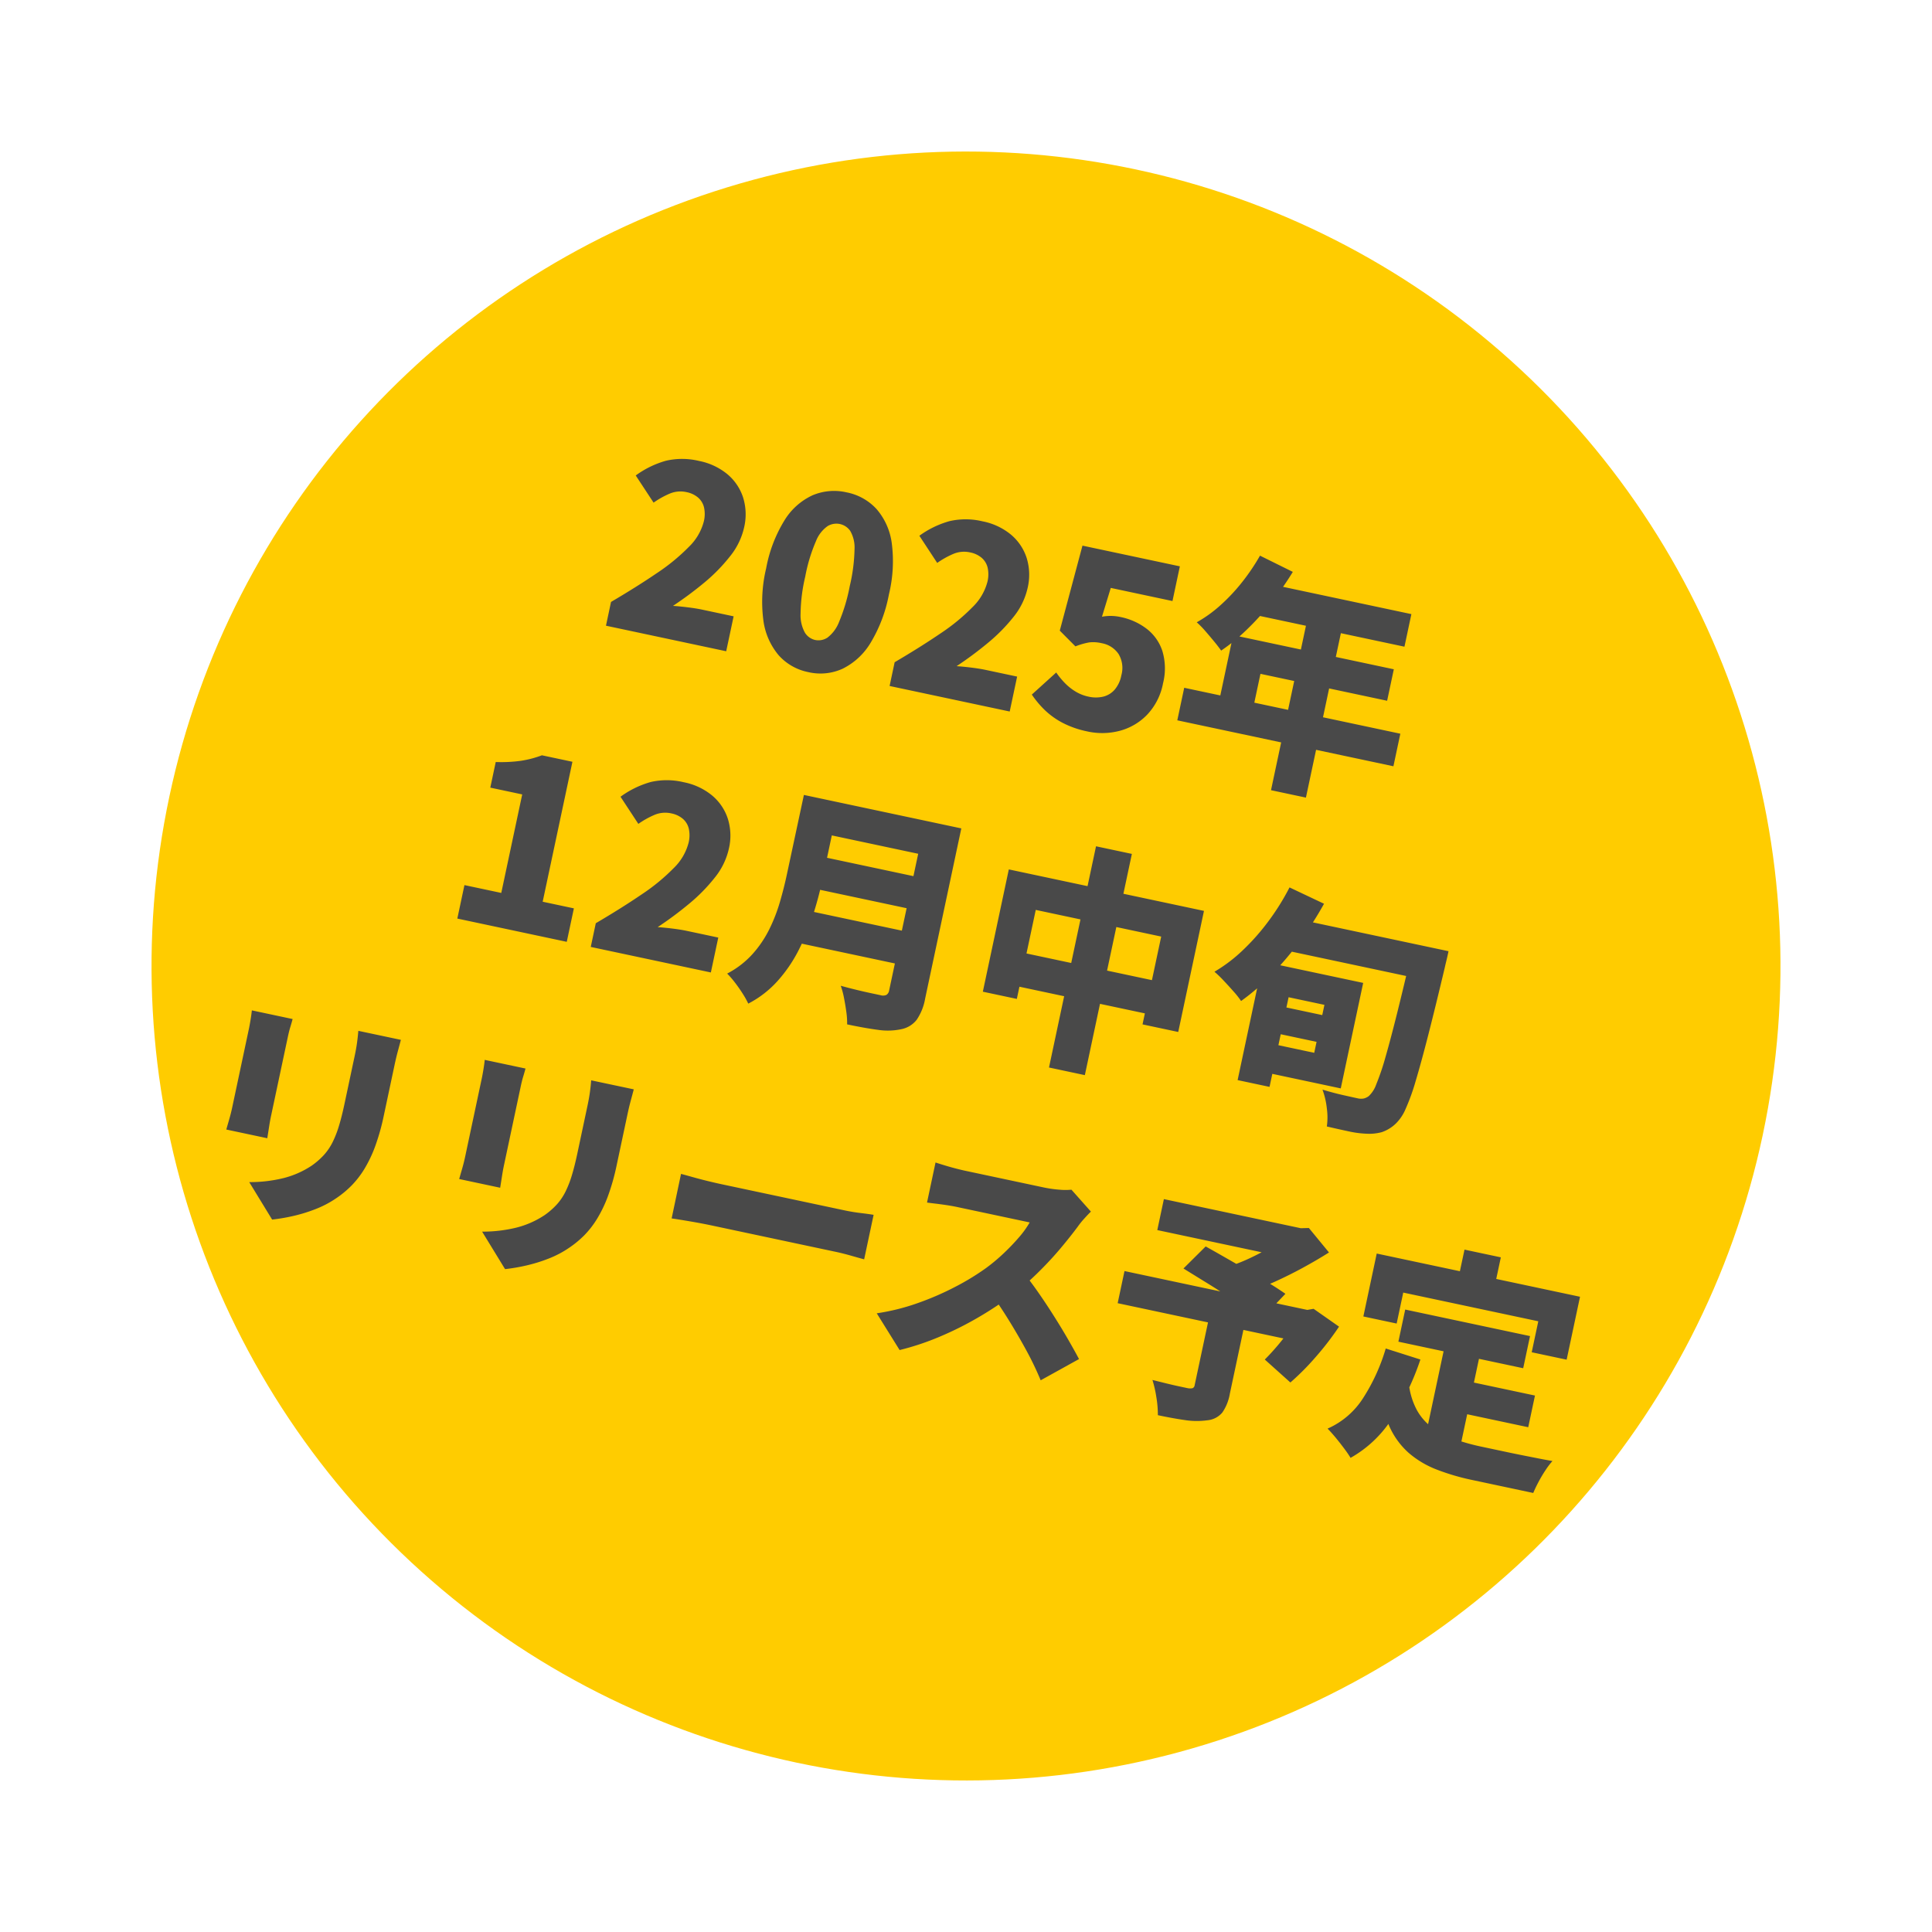
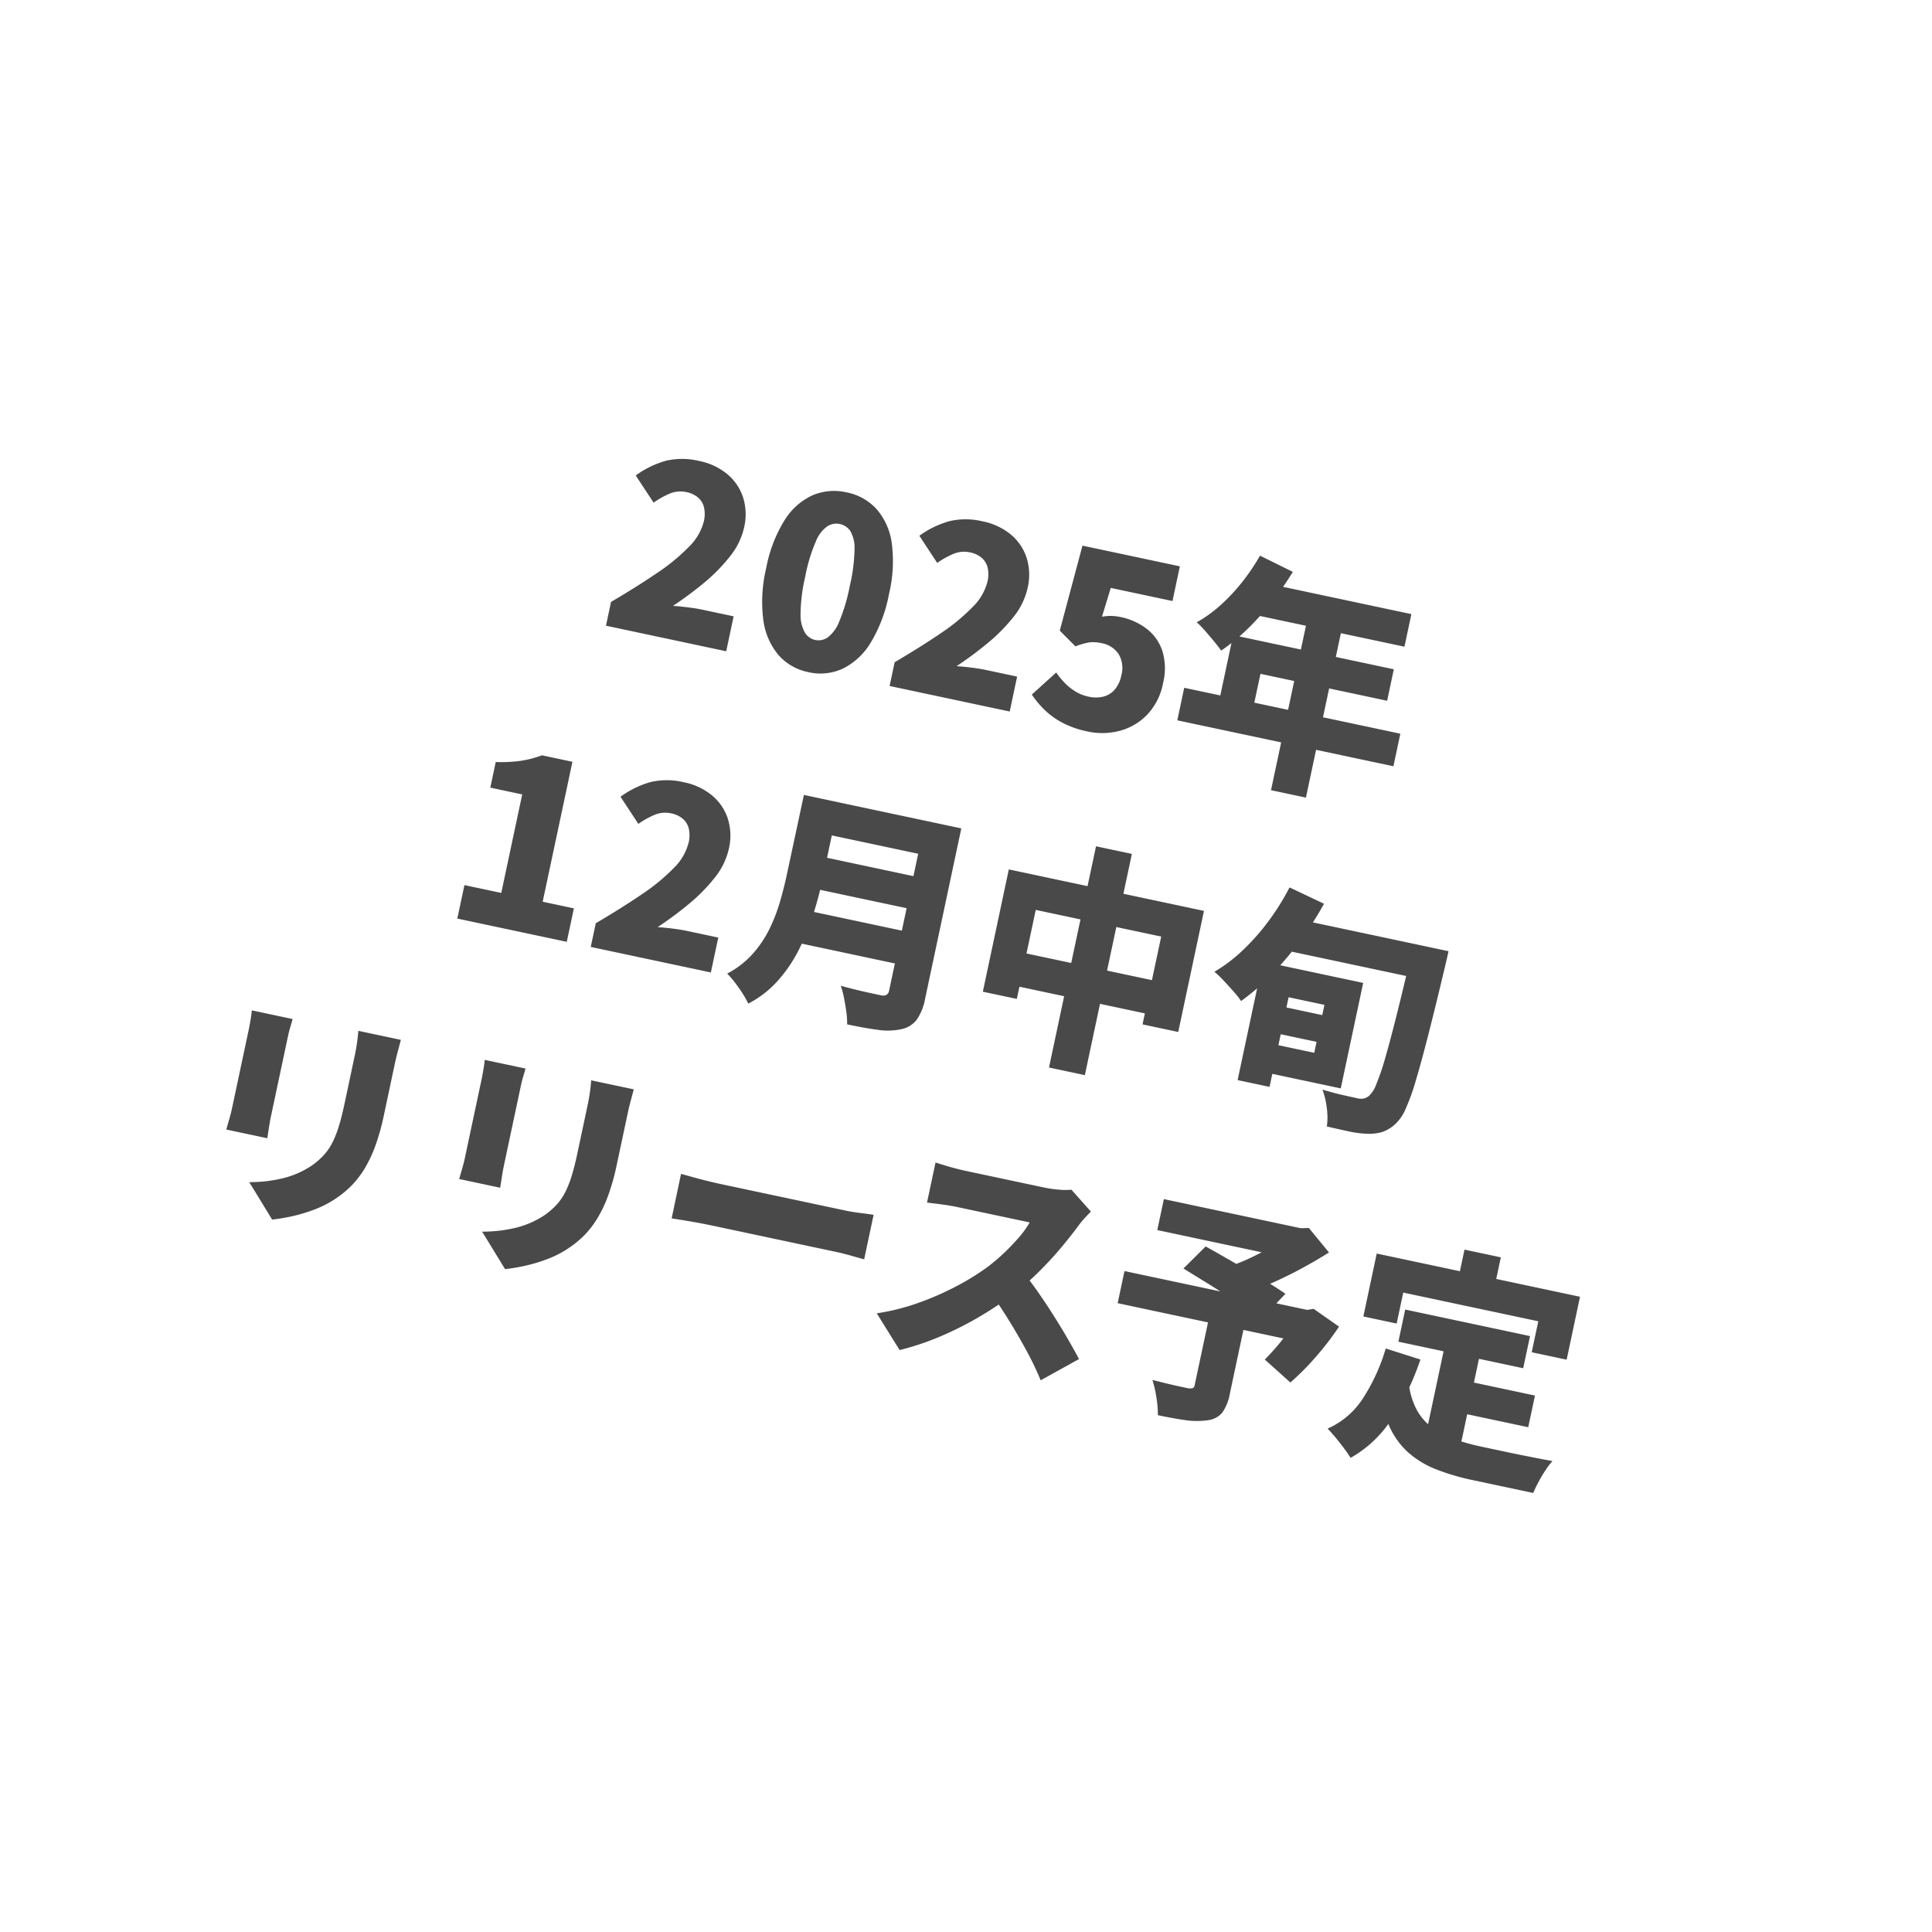
<svg xmlns="http://www.w3.org/2000/svg" width="123.137" height="123.137" viewBox="0 0 123.137 123.137">
  <g id="maru2" transform="translate(-424.047 -2835.094) rotate(12)">
    <g id="グループ_331" data-name="グループ 331">
-       <circle id="楕円形_24" data-name="楕円形 24" cx="51.91" cy="51.91" r="51.91" transform="translate(1025.344 2680.488)" fill="#fc0" />
      <path id="パス_1590" data-name="パス 1590" d="M-33.334-2.428V-3.976q1.411-1.29,2.473-2.4a12.614,12.614,0,0,0,1.654-2.071,3.458,3.458,0,0,0,.592-1.783,1.973,1.973,0,0,0-.174-.872,1.193,1.193,0,0,0-.508-.539,1.624,1.624,0,0,0-.789-.182,1.761,1.761,0,0,0-1.039.326,5.606,5.606,0,0,0-.872.766l-1.472-1.457a6.007,6.007,0,0,1,1.692-1.32,4.588,4.588,0,0,1,2.056-.425,4.071,4.071,0,0,1,1.927.44,3.237,3.237,0,0,1,1.3,1.237,3.618,3.618,0,0,1,.47,1.874,4.488,4.488,0,0,1-.493,1.98A11,11,0,0,1-27.78-6.411a23.012,23.012,0,0,1-1.639,1.859q.425-.061.948-.106t.9-.046H-25.5v2.276Zm13.231.212a3.415,3.415,0,0,1-2.086-.668A4.32,4.32,0,0,1-23.6-4.871a9.13,9.13,0,0,1-.508-3.262,8.879,8.879,0,0,1,.508-3.232,4.126,4.126,0,0,1,1.411-1.927,3.526,3.526,0,0,1,2.086-.637,3.488,3.488,0,0,1,2.094.645,4.156,4.156,0,0,1,1.4,1.927,8.937,8.937,0,0,1,.5,3.224,9.256,9.256,0,0,1-.5,3.262,4.3,4.3,0,0,1-1.4,1.988A3.406,3.406,0,0,1-20.1-2.215Zm0-2.094a1.04,1.04,0,0,0,.736-.311,2.3,2.3,0,0,0,.516-1.138,11.3,11.3,0,0,0,.19-2.375,10.956,10.956,0,0,0-.19-2.352,2.108,2.108,0,0,0-.516-1.093,1.082,1.082,0,0,0-.736-.288,1.092,1.092,0,0,0-.728.288,2.105,2.105,0,0,0-.531,1.093,10.546,10.546,0,0,0-.2,2.352,10.872,10.872,0,0,0,.2,2.375A2.29,2.29,0,0,0-20.83-4.62,1.049,1.049,0,0,0-20.1-4.309Zm5.25,1.882V-3.976q1.411-1.29,2.473-2.4a12.614,12.614,0,0,0,1.654-2.071,3.458,3.458,0,0,0,.592-1.783,1.973,1.973,0,0,0-.174-.872,1.193,1.193,0,0,0-.508-.539,1.624,1.624,0,0,0-.789-.182,1.761,1.761,0,0,0-1.039.326,5.606,5.606,0,0,0-.872.766l-1.472-1.457A6.007,6.007,0,0,1-13.3-13.5a4.588,4.588,0,0,1,2.056-.425,4.071,4.071,0,0,1,1.927.44,3.237,3.237,0,0,1,1.3,1.237,3.618,3.618,0,0,1,.47,1.874A4.488,4.488,0,0,1-8.031-8.4,11,11,0,0,1-9.3-6.411a23.012,23.012,0,0,1-1.639,1.859q.425-.061.948-.106t.9-.046h2.064v2.276Zm12.928.212a5.991,5.991,0,0,1-1.624-.2,4.954,4.954,0,0,1-1.3-.561,6.217,6.217,0,0,1-1.024-.8l1.229-1.7a5.051,5.051,0,0,0,.683.546,3.41,3.41,0,0,0,.781.387,2.608,2.608,0,0,0,.857.144,2.082,2.082,0,0,0,.941-.2,1.416,1.416,0,0,0,.615-.592,1.969,1.969,0,0,0,.22-.971,1.723,1.723,0,0,0-.463-1.3A1.642,1.642,0,0,0-2.2-7.906a2.3,2.3,0,0,0-.781.114,4.534,4.534,0,0,0-.812.432l-1.184-.774.288-5.6H1.657v2.261H-2.364l-.167,1.912a3.21,3.21,0,0,1,.577-.174,3.1,3.1,0,0,1,.592-.053A4.073,4.073,0,0,1,.4-9.408,2.944,2.944,0,0,1,1.68-8.239a3.845,3.845,0,0,1,.478,2.018,3.972,3.972,0,0,1-.569,2.162A3.75,3.75,0,0,1,.094-2.686,4.39,4.39,0,0,1-1.924-2.215ZM6.512-15.462l2.261.577a19.133,19.133,0,0,1-.941,2.215,17.324,17.324,0,0,1-1.184,2.026,11.926,11.926,0,0,1-1.3,1.616q-.212-.2-.561-.478t-.706-.546a5.812,5.812,0,0,0-.63-.417A8.244,8.244,0,0,0,4.7-11.843a11.73,11.73,0,0,0,1.047-1.73A13.322,13.322,0,0,0,6.512-15.462Zm.637,1.639h9.575V-11.7H6.088ZM5.89-10.151H16.36V-8.1H8.106v2.959H5.89ZM3.538-6.221H17.62V-4.1H3.538Zm6.767-6.509h2.276V-.986H10.306ZM-38.72,17.8V15.619h2.4V9.2H-38.4V7.531a9.14,9.14,0,0,0,1.555-.41A6.587,6.587,0,0,0-35.61,6.5h1.988v9.119h2.033V17.8Zm8.694,0V16.256q1.411-1.29,2.473-2.4A12.614,12.614,0,0,0-25.9,11.787,3.458,3.458,0,0,0-25.307,10a1.973,1.973,0,0,0-.174-.872,1.193,1.193,0,0,0-.508-.539,1.624,1.624,0,0,0-.789-.182,1.761,1.761,0,0,0-1.039.326,5.606,5.606,0,0,0-.872.766l-1.472-1.457a6.007,6.007,0,0,1,1.692-1.32A4.588,4.588,0,0,1-26.414,6.3a4.071,4.071,0,0,1,1.927.44,3.237,3.237,0,0,1,1.3,1.237,3.618,3.618,0,0,1,.47,1.874,4.488,4.488,0,0,1-.493,1.98,11,11,0,0,1-1.267,1.988,23.012,23.012,0,0,1-1.639,1.859q.425-.061.948-.106t.9-.046H-22.2V17.8ZM-17.189,5.5H-9.8V7.653h-7.39Zm.015,3.611h7.45V11.2h-7.45Zm-.061,3.551h7.39V14.8h-7.39ZM-18.752,5.5h2.276v5.22q0,.986-.114,2.139a15.345,15.345,0,0,1-.417,2.329,9.137,9.137,0,0,1-.9,2.223,6.539,6.539,0,0,1-1.548,1.836,5.365,5.365,0,0,0-.478-.546q-.311-.319-.652-.607a5.319,5.319,0,0,0-.584-.44,5.726,5.726,0,0,0,1.32-1.548,7.078,7.078,0,0,0,.721-1.775,10.7,10.7,0,0,0,.3-1.851q.068-.926.068-1.775Zm7.905,0h2.352V16.575a3.461,3.461,0,0,1-.243,1.441,1.641,1.641,0,0,1-.819.789,4.146,4.146,0,0,1-1.449.357q-.842.068-2.011.068a4.9,4.9,0,0,0-.212-.759q-.152-.425-.334-.85a5.141,5.141,0,0,0-.364-.713q.486.03,1.024.046t.971.015h.615a.532.532,0,0,0,.364-.1.429.429,0,0,0,.106-.326Zm5.857,1.927H7.726v7.89H5.4V9.595H-2.774v5.8H-4.989Zm1.138,5.007H6.679V14.6H-3.851ZM.14,4.83H2.476V19.245H.14Zm13.049,7.526h3.975V14.1H13.189Zm.046-2.549h5.371v6.874H13.234V14.814h3.247V11.689H13.234Zm-1.168,0h2.079v7.723H12.066ZM12.718,6.7h9.165V8.806H12.718Zm8.512,0h2.276v.2q0,.2-.008.455t-.008.4q-.061,2.61-.137,4.438t-.174,3.027a13.624,13.624,0,0,1-.258,1.882,2.876,2.876,0,0,1-.4,1.017,2.4,2.4,0,0,1-.774.744,3.018,3.018,0,0,1-.926.3,6.29,6.29,0,0,1-1.168.091q-.7,0-1.411-.015a4.08,4.08,0,0,0-.235-1.115A5,5,0,0,0,17.483,17q.744.061,1.358.068t.948.008a.925.925,0,0,0,.379-.068.878.878,0,0,0,.288-.22,1.9,1.9,0,0,0,.311-.842,15.376,15.376,0,0,0,.212-1.806q.083-1.161.144-2.891t.106-4.1ZM12.749,4.83l2.367.561a21.108,21.108,0,0,1-1.039,2.724,20.689,20.689,0,0,1-1.343,2.466,13.969,13.969,0,0,1-1.5,1.973,5.393,5.393,0,0,0-.592-.493q-.379-.281-.774-.554a6.83,6.83,0,0,0-.683-.425,9.777,9.777,0,0,0,1.472-1.7,14.276,14.276,0,0,0,1.221-2.155A15.288,15.288,0,0,0,12.749,4.83ZM-40.632,26.109q-.015.334-.038.736t-.023.9q0,.44,0,1.055t0,1.221q0,.607,0,1.032a14.05,14.05,0,0,1-.129,2.018,8.251,8.251,0,0,1-.372,1.563,5.879,5.879,0,0,1-.584,1.214,6.379,6.379,0,0,1-.781.986,6.425,6.425,0,0,1-1.161.964,9.9,9.9,0,0,1-1.328.736,11.8,11.8,0,0,1-1.229.486L-48.2,36.988a9.01,9.01,0,0,0,2.086-.706,5.808,5.808,0,0,0,1.586-1.146,4.718,4.718,0,0,0,.622-.827,3.624,3.624,0,0,0,.372-.91,6.66,6.66,0,0,0,.182-1.108q.053-.615.053-1.4V27.747q0-.5-.03-.9t-.076-.736Zm-7.025.137q-.015.288-.038.539t-.023.66V32.6q0,.288.023.7t.038.713h-2.671q.015-.228.046-.652t.03-.774V27.444q0-.212-.015-.561t-.046-.637Zm22.2-.137q-.015.334-.038.736t-.023.9v3.308a14.05,14.05,0,0,1-.129,2.018,8.251,8.251,0,0,1-.372,1.563A5.879,5.879,0,0,1-26.6,35.85a6.379,6.379,0,0,1-.781.986,6.425,6.425,0,0,1-1.161.964,9.9,9.9,0,0,1-1.328.736,11.8,11.8,0,0,1-1.229.486l-1.927-2.033a9.01,9.01,0,0,0,2.086-.706,5.808,5.808,0,0,0,1.586-1.146,4.718,4.718,0,0,0,.622-.827,3.624,3.624,0,0,0,.372-.91,6.66,6.66,0,0,0,.182-1.108q.053-.615.053-1.4V27.747q0-.5-.03-.9t-.076-.736Zm-7.025.137q-.015.288-.038.539t-.023.66V32.6q0,.288.023.7t.038.713h-2.671q.015-.228.046-.652t.03-.774V27.444q0-.212-.015-.561t-.046-.637Zm11.092,4.507q.3.015.781.046t.979.046q.5.015.865.015h8.057q.516,0,1.024-.046t.842-.061v2.9q-.288-.015-.842-.053t-1.024-.038h-8.057q-.652,0-1.4.03t-1.221.061Zm26.053-3.08q-.106.152-.3.486a5.213,5.213,0,0,0-.319.622q-.319.7-.781,1.57T2.211,32.117A16.909,16.909,0,0,1,.959,33.8,22.55,22.55,0,0,1-.93,35.736a21.173,21.173,0,0,1-2.185,1.745,16.812,16.812,0,0,1-2.314,1.358l-1.912-1.988a13.79,13.79,0,0,0,2.4-1.168,18.217,18.217,0,0,0,2.155-1.533,15.774,15.774,0,0,0,1.654-1.563A11.787,11.787,0,0,0-.217,31.42a13.625,13.625,0,0,0,.736-1.191,6.025,6.025,0,0,0,.47-1.07H-3.73q-.334,0-.706.023t-.7.053q-.326.03-.539.046V26.67q.273.03.645.061t.728.046q.357.015.569.015H1.338a7.82,7.82,0,0,0,1.07-.068,4.067,4.067,0,0,0,.751-.159ZM1.156,32.284q.577.455,1.244,1.077t1.328,1.3q.66.675,1.221,1.3t.926,1.062L3.766,38.855A19.692,19.692,0,0,0,2.5,37.208q-.706-.827-1.487-1.646T-.589,34Zm12.275.334h2.306v4.567a2.99,2.99,0,0,1-.22,1.275,1.413,1.413,0,0,1-.842.683,4.893,4.893,0,0,1-1.388.281q-.781.053-1.753.053a6.619,6.619,0,0,0-.326-1.085,7.567,7.567,0,0,0-.478-1.039l.888.03q.478.015.872.015h.546a.723.723,0,0,0,.311-.068.243.243,0,0,0,.083-.22ZM9.046,25.927h9.165v2.018H9.046Zm8.33,0h.592l.5-.121,1.578,1.259q-.652.637-1.426,1.3t-1.608,1.275a17.206,17.206,0,0,1-1.669,1.077,4.67,4.67,0,0,0-.395-.5q-.243-.273-.493-.539t-.432-.432a11.381,11.381,0,0,0,1.3-.88,14.157,14.157,0,0,0,1.214-1.047,7.675,7.675,0,0,0,.835-.926ZM7.544,30.934h12.23v2.094H7.544Zm3.642-.941,1.093-1.669q.592.182,1.35.425t1.548.5q.789.258,1.495.508t1.206.463l-1.168,1.9q-.455-.212-1.13-.486t-1.449-.569q-.774-.3-1.54-.569Zm7.86.941h.41l.379-.152,1.821.774A18.639,18.639,0,0,1,20.6,33.764a16.433,16.433,0,0,1-1.237,1.919l-1.9-1.092q.288-.44.592-1t.561-1.161a11.155,11.155,0,0,0,.425-1.146Zm6.509-1.32h8.133v2.094H25.555Zm4.1,3.642h5.129v2.064H29.652ZM28.5,30.873h2.306V38L28.5,37.732ZM24.857,32.3l2.306.228a16.337,16.337,0,0,1-1.017,4.135,7.473,7.473,0,0,1-2.033,2.921q-.182-.2-.516-.493t-.69-.577q-.357-.281-.615-.448A5.137,5.137,0,0,0,24.1,35.7,12.155,12.155,0,0,0,24.857,32.3Zm1.9,1.866a4.59,4.59,0,0,0,.865,1.57,3.489,3.489,0,0,0,1.229.9,5.591,5.591,0,0,0,1.525.41,13.769,13.769,0,0,0,1.753.106h1.692q.523,0,1.062-.008l1.024-.015q.486-.008.835-.023a4.843,4.843,0,0,0-.311.66q-.159.4-.281.827t-.182.759H32a14.383,14.383,0,0,1-2.375-.182,6.051,6.051,0,0,1-1.957-.668,4.981,4.981,0,0,1-1.555-1.4,8.327,8.327,0,0,1-1.168-2.367Zm1.7-9.074h2.367v2.944H28.454ZM23.037,26.5H36.283v4.1H34.007V28.582h-8.8V30.6h-2.17Z" transform="translate(1083.633 2718.382)" fill="#494949" />
    </g>
  </g>
</svg>